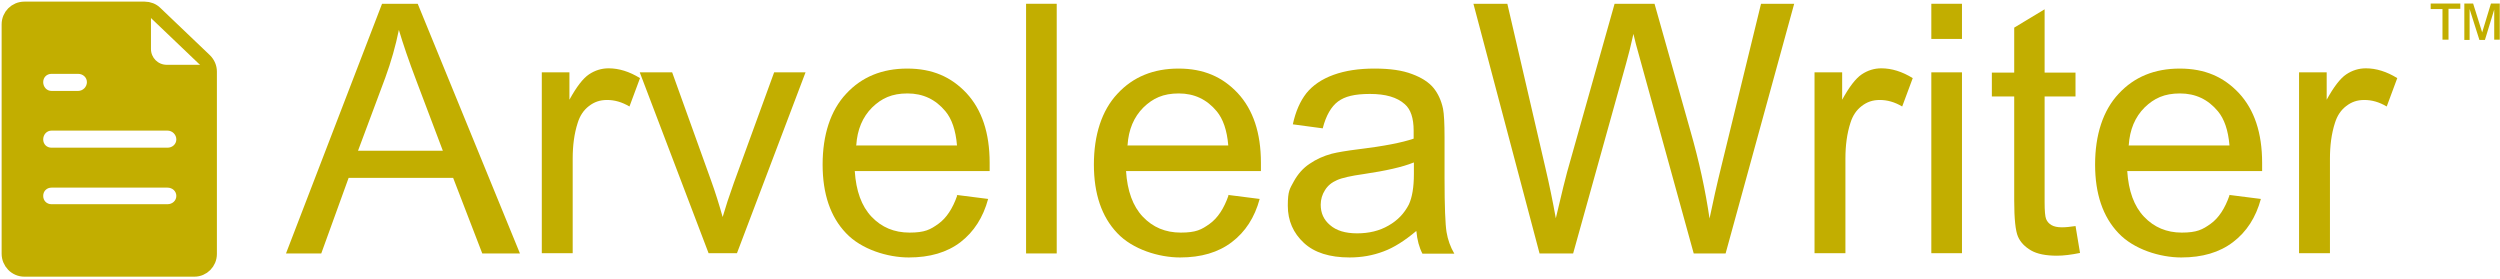
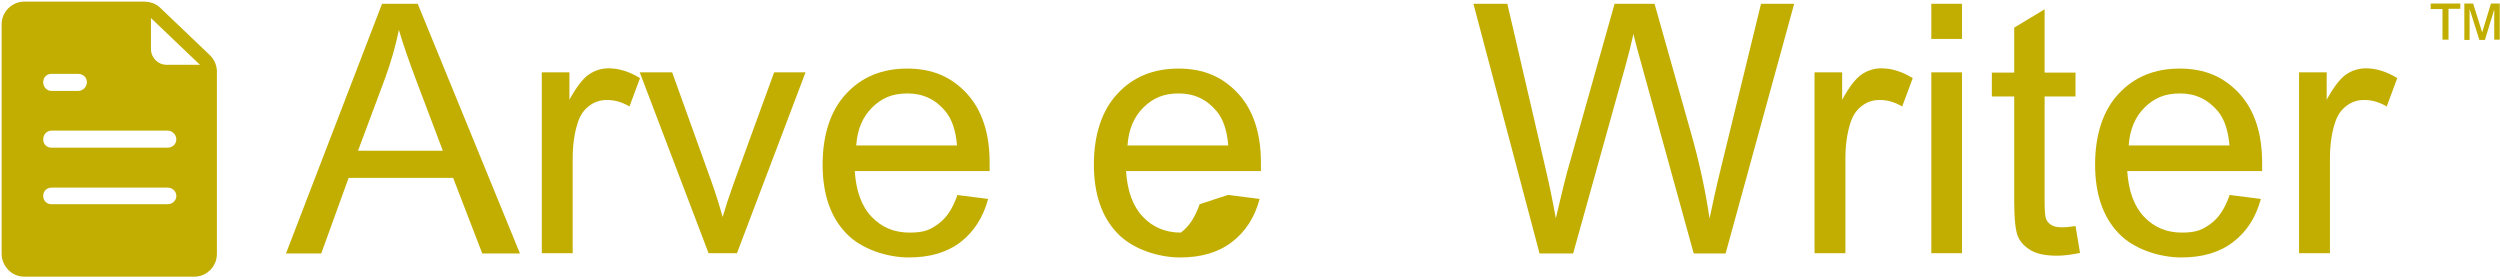
<svg xmlns="http://www.w3.org/2000/svg" id="Layer_1" version="1.1" viewBox="0 0 995.3 110.9">
  <defs>
    <style>
      .st0, .st1 {
        fill: none;
      }

      .st1 {
        stroke: #c2ae00;
        stroke-miterlimit: 19.1;
        stroke-width: 5.5px;
      }

      .st2 {
        fill: #c2ae00;
      }

      .st3 {
        clip-path: url(#clippath);
      }
    </style>
    <clipPath id="clippath">
      <rect class="st0" width="87.2" height="110.9" />
    </clipPath>
  </defs>
  <g id="Layer_1-2">
    <g>
      <g class="st3">
        <g>
          <path class="st1" d="M3.4,9.7c0-3.5,2.8-6.3,6.3-6.3h47.9c1.6,0,3.2.6,4.3,1.7l19.8,18.9c1.2,1.2,1.9,2.8,1.9,4.5v72.6c0,3.5-2.8,6.3-6.2,6.3H9.7c-3.5,0-6.3-2.9-6.3-6.4V9.7h0Z" />
          <path class="st2" d="M14.6,3.4c-6.2,0-11.2,5-11.2,11.2v81.4c0,6.2,5,11.2,11.2,11.2h57.9c6.2,0,11.2-5,11.2-11.2V25.8h-17.3c-3.5,0-6.3-2.8-6.3-6.3V3.4H14.6ZM20.5,29.4h10.6c1.9,0,3.5,1.4,3.5,3.3s-1.6,3.5-3.5,3.5h-10.6c-1.9,0-3.3-1.6-3.3-3.5s1.4-3.3,3.3-3.3ZM20.5,52h46.2c1.9,0,3.5,1.6,3.5,3.5s-1.6,3.3-3.5,3.3H20.5c-1.9,0-3.3-1.4-3.3-3.3s1.4-3.5,3.3-3.5ZM20.5,74.7h46.2c1.9,0,3.5,1.4,3.5,3.3s-1.6,3.3-3.5,3.3H20.5c-1.9,0-3.3-1.4-3.3-3.3s1.4-3.3,3.3-3.3Z" />
        </g>
      </g>
      <g>
        <g>
          <path class="st2" d="M113.9,100.8L152.1,1.5h14.2l40.7,99.4h-15l-11.6-30.1h-41.6l-10.9,30.1h-14ZM142.6,60h33.7l-10.4-27.5c-3.2-8.4-5.5-15.2-7.1-20.6-1.3,6.4-3.1,12.7-5.4,19l-10.9,29.2Z" />
          <path class="st2" d="M215.7,100.8V28.8h11v10.9c2.8-5.1,5.4-8.5,7.8-10.1,2.4-1.6,5-2.4,7.8-2.4,4.1,0,8.3,1.3,12.5,3.9l-4.2,11.3c-3-1.8-6-2.6-8.9-2.6s-5.1.8-7.2,2.4c-2.1,1.6-3.6,3.8-4.5,6.7-1.4,4.3-2,9.1-2,14.2v37.7h-12.2Z" />
          <path class="st2" d="M282.1,100.8l-27.4-72h12.9l15.5,43.1c1.7,4.7,3.2,9.5,4.6,14.5,1.1-3.8,2.6-8.4,4.5-13.7l16-43.9h12.5l-27.3,72h-11.4Z" />
          <path class="st2" d="M380.8,77.6l12.6,1.6c-2,7.4-5.7,13.1-11,17.2-5.4,4.1-12.2,6.1-20.6,6.1s-18.9-3.2-25-9.7c-6.2-6.5-9.3-15.6-9.3-27.3s3.1-21.5,9.4-28.2c6.2-6.7,14.3-10,24.3-10s17.5,3.3,23.6,9.8c6.1,6.6,9.2,15.8,9.2,27.7s0,1.8,0,3.3h-53.7c.5,7.9,2.7,14,6.7,18.2,4,4.2,9,6.3,15.1,6.3s8.3-1.2,11.5-3.5c3.2-2.3,5.7-6.1,7.5-11.3ZM340.8,57.9h40.2c-.5-6.1-2.1-10.6-4.6-13.6-3.9-4.7-8.9-7.1-15.1-7.1s-10.3,1.9-14.1,5.6c-3.8,3.8-5.9,8.8-6.3,15Z" />
-           <path class="st2" d="M408.5,100.8V1.5h12.2v99.4h-12.2Z" />
-           <path class="st2" d="M488.9,77.6l12.6,1.6c-2,7.4-5.7,13.1-11.1,17.2-5.4,4.1-12.2,6.1-20.6,6.1s-18.9-3.2-25-9.7c-6.2-6.5-9.3-15.6-9.3-27.3s3.1-21.5,9.4-28.2c6.2-6.7,14.3-10,24.3-10s17.5,3.3,23.6,9.8c6.1,6.6,9.2,15.8,9.2,27.7s0,1.8,0,3.3h-53.7c.5,7.9,2.7,14,6.7,18.2,4,4.2,9,6.3,15.1,6.3s8.3-1.2,11.5-3.5c3.2-2.3,5.7-6.1,7.5-11.3ZM448.8,57.9h40.2c-.5-6.1-2.1-10.6-4.6-13.6-3.9-4.7-8.9-7.1-15.1-7.1s-10.3,1.9-14.1,5.6c-3.8,3.8-5.9,8.8-6.3,15Z" />
-           <path class="st2" d="M563.8,92c-4.5,3.8-8.9,6.6-13,8.1-4.2,1.6-8.7,2.4-13.5,2.4-7.9,0-14-1.9-18.2-5.8-4.2-3.9-6.4-8.8-6.4-14.8s.8-6.7,2.4-9.7c1.6-2.9,3.7-5.3,6.3-7,2.6-1.8,5.5-3.1,8.8-4,2.4-.6,6-1.2,10.8-1.8,9.9-1.2,17.1-2.6,21.8-4.2,0-1.7,0-2.7,0-3.2,0-5-1.2-8.5-3.5-10.5-3.1-2.8-7.7-4.1-13.9-4.1s-10,1-12.7,3c-2.7,2-4.8,5.6-6.1,10.7l-11.9-1.6c1.1-5.1,2.9-9.2,5.4-12.4,2.5-3.1,6.1-5.6,10.8-7.3,4.7-1.7,10.1-2.5,16.3-2.5s11.1.7,15,2.2c3.8,1.4,6.7,3.3,8.5,5.5,1.8,2.2,3.1,5,3.8,8.3.4,2.1.6,5.8.6,11.3v16.3c0,11.3.3,18.5.8,21.5.5,3,1.5,5.9,3.1,8.6h-12.7c-1.3-2.5-2.1-5.5-2.4-8.9ZM562.8,64.7c-4.4,1.8-11.1,3.3-19.9,4.6-5,.7-8.6,1.5-10.6,2.4-2.1.9-3.7,2.2-4.8,4-1.1,1.7-1.7,3.7-1.7,5.8,0,3.3,1.2,6,3.7,8.1,2.5,2.2,6.1,3.3,10.8,3.3s8.9-1,12.5-3.1c3.7-2.1,6.3-4.9,8.1-8.4,1.3-2.8,2-6.8,2-12.2v-4.5Z" />
+           <path class="st2" d="M488.9,77.6l12.6,1.6c-2,7.4-5.7,13.1-11.1,17.2-5.4,4.1-12.2,6.1-20.6,6.1s-18.9-3.2-25-9.7c-6.2-6.5-9.3-15.6-9.3-27.3s3.1-21.5,9.4-28.2c6.2-6.7,14.3-10,24.3-10s17.5,3.3,23.6,9.8c6.1,6.6,9.2,15.8,9.2,27.7s0,1.8,0,3.3h-53.7c.5,7.9,2.7,14,6.7,18.2,4,4.2,9,6.3,15.1,6.3c3.2-2.3,5.7-6.1,7.5-11.3ZM448.8,57.9h40.2c-.5-6.1-2.1-10.6-4.6-13.6-3.9-4.7-8.9-7.1-15.1-7.1s-10.3,1.9-14.1,5.6c-3.8,3.8-5.9,8.8-6.3,15Z" />
          <path class="st2" d="M612.9,100.8L586.6,1.5h13.5l15.1,65.1c1.6,6.8,3,13.6,4.2,20.3,2.5-10.6,4-16.7,4.5-18.4L642.8,1.5h15.9l14.2,50.3c3.6,12.5,6.1,24.2,7.7,35.2,1.3-6.3,2.9-13.5,4.9-21.6l15.6-63.9h13.2l-27.3,99.4h-12.7l-20.9-75.7c-1.8-6.3-2.8-10.2-3.1-11.7-1,4.6-2,8.5-2.9,11.7l-21.1,75.7h-13.4Z" />
          <path class="st2" d="M722.4,100.8V28.8h11v10.9c2.8-5.1,5.4-8.5,7.8-10.1,2.4-1.6,5-2.4,7.8-2.4,4.1,0,8.3,1.3,12.5,3.9l-4.2,11.3c-3-1.8-6-2.6-8.9-2.6s-5.1.8-7.2,2.4c-2.1,1.6-3.6,3.8-4.5,6.7-1.4,4.3-2,9.1-2,14.2v37.7h-12.2Z" />
          <path class="st2" d="M768.9,15.5V1.5h12.2v14h-12.2ZM768.9,100.8V28.8h12.2v72h-12.2Z" />
          <path class="st2" d="M826.3,89.9l1.8,10.8c-3.4.7-6.5,1.1-9.2,1.1-4.4,0-7.9-.7-10.3-2.1-2.4-1.4-4.2-3.2-5.2-5.5-1-2.3-1.5-7.1-1.5-14.4v-41.4h-8.9v-9.5h8.9V11l12.1-7.3v25.2h12.3v9.5h-12.3v42.1c0,3.5.2,5.7.6,6.7.4,1,1.1,1.8,2.1,2.4,1,.6,2.4.9,4.2.9s3.1-.2,5.4-.5Z" />
          <path class="st2" d="M887.5,77.6l12.6,1.6c-2,7.4-5.7,13.1-11.1,17.2-5.4,4.1-12.2,6.1-20.6,6.1s-18.9-3.2-25-9.7c-6.2-6.5-9.3-15.6-9.3-27.3s3.1-21.5,9.4-28.2c6.2-6.7,14.3-10,24.3-10s17.5,3.3,23.6,9.8c6.1,6.6,9.2,15.8,9.2,27.7s0,1.8,0,3.3h-53.7c.5,7.9,2.7,14,6.7,18.2,4,4.2,9,6.3,15,6.3s8.3-1.2,11.5-3.5c3.2-2.3,5.7-6.1,7.5-11.3ZM847.4,57.9h40.2c-.5-6.1-2.1-10.6-4.6-13.6-3.9-4.7-8.9-7.1-15.1-7.1s-10.3,1.9-14.1,5.6c-3.8,3.8-5.9,8.8-6.3,15Z" />
          <path class="st2" d="M915.3,100.8V28.8h11v10.9c2.8-5.1,5.4-8.5,7.8-10.1,2.4-1.6,5-2.4,7.8-2.4,4.1,0,8.3,1.3,12.5,3.9l-4.2,11.3c-3-1.8-6-2.6-8.9-2.6s-5.1.8-7.2,2.4c-2.1,1.6-3.6,3.8-4.5,6.7-1.4,4.3-2,9.1-2,14.2v37.7h-12.2Z" />
        </g>
        <path class="st2" d="M972.4,15.9V3.6h-4.7V1.4h11.8v2.1h-4.7v12.3h-2.4ZM981.1,15.9V1.4h3.5l3.6,11.5,3.5-11.5h3.5v14.4h-2.2V3.8l-3.7,12.1h-2.2l-3.9-12.3v12.3h-2.2Z" />
      </g>
    </g>
  </g>
</svg>